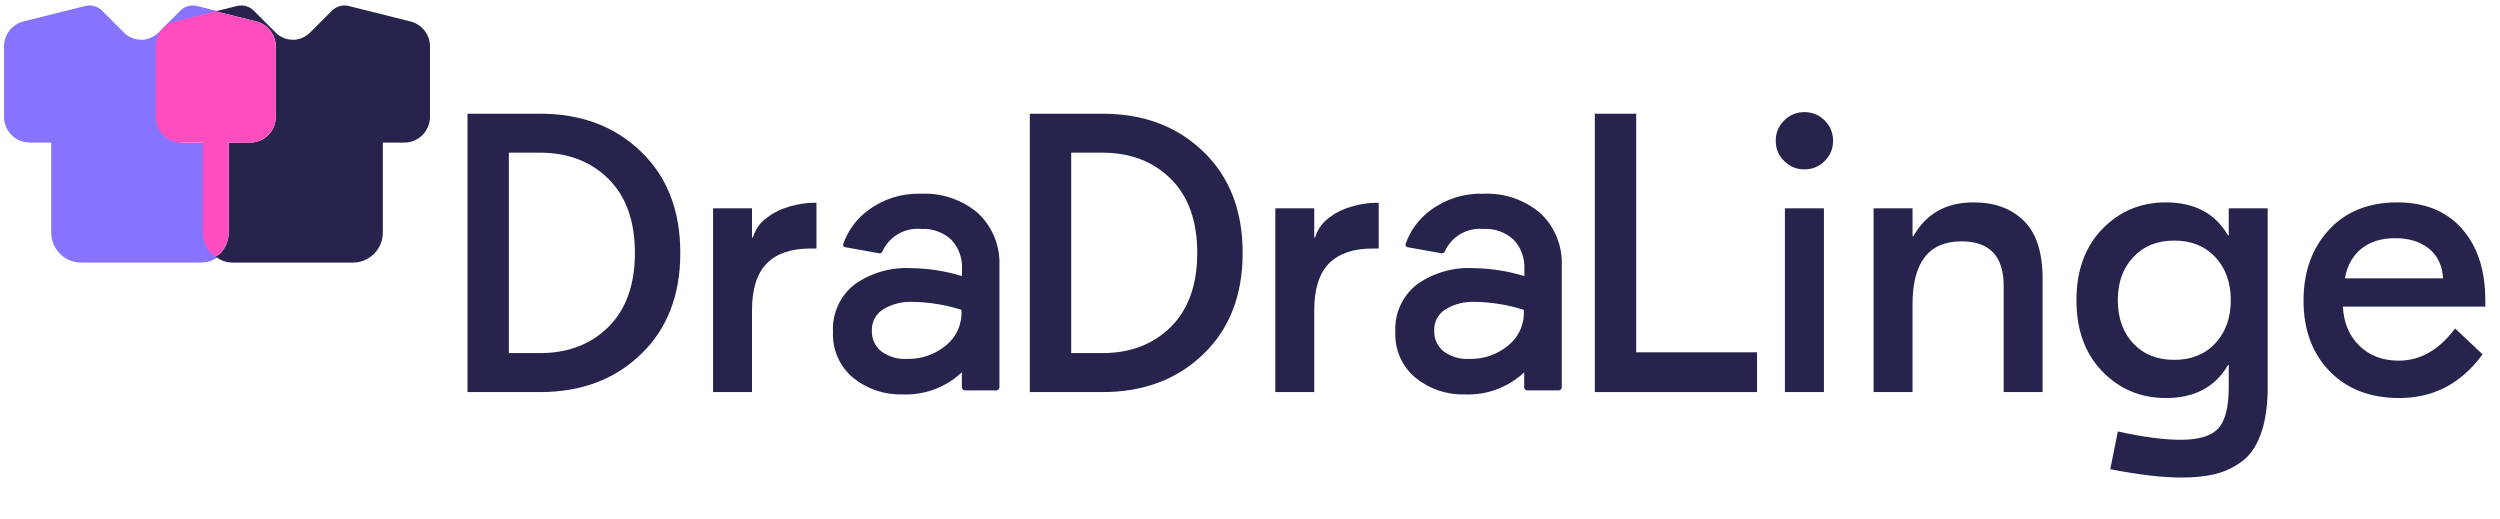
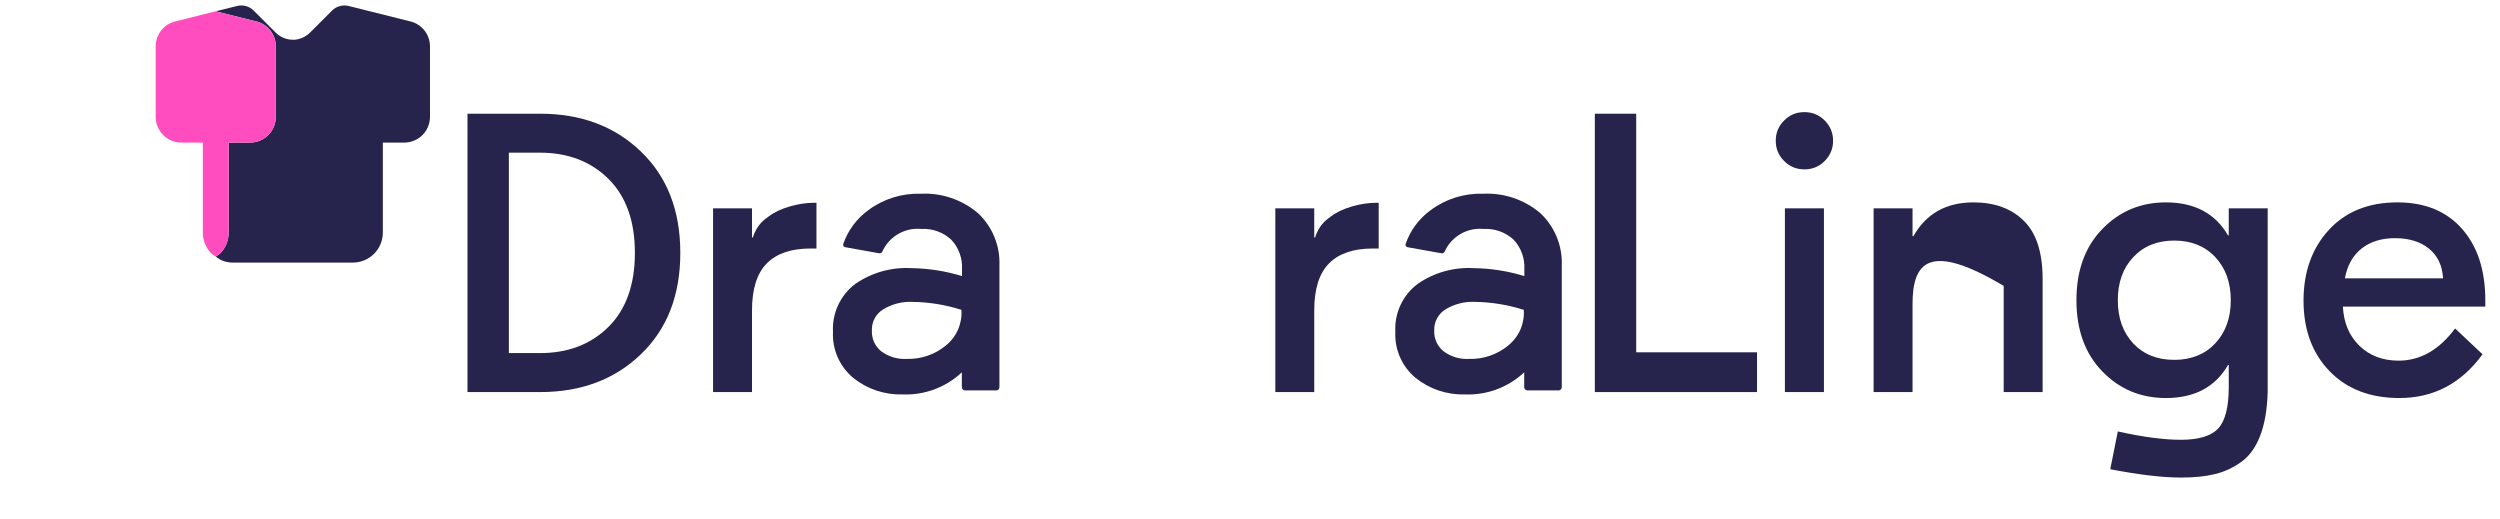
<svg xmlns="http://www.w3.org/2000/svg" width="100%" height="100%" viewBox="0 0 154 32" version="1.1" xml:space="preserve" style="fill-rule:evenodd;clip-rule:evenodd;stroke-linejoin:round;stroke-miterlimit:2;">
  <g transform="matrix(6.552,0,0,0.838,-169.493,-16.415)">
    <g>
      <path d="M30.948,27.947C31.332,27.947 31.648,28.872 31.894,30.724C32.141,32.575 32.265,35.06 32.265,38.178C32.265,41.296 32.141,43.78 31.894,45.632C31.648,47.483 31.332,48.409 30.948,48.409L30.264,48.409L30.264,27.947L30.948,27.947ZM30.945,30.811L30.653,30.811L30.653,45.544L30.945,45.544C31.209,45.544 31.424,44.901 31.59,43.615C31.755,42.329 31.838,40.516 31.838,38.178C31.838,35.839 31.755,34.027 31.59,32.741C31.424,31.455 31.209,30.811 30.945,30.811Z" style="fill:rgb(38,35,76);fill-rule:nonzero;" />
      <g transform="matrix(1,0,0,1,-0.047,0)">
        <path d="M33.592,34.495L33.592,37.856L33.536,37.856C33.354,37.856 33.217,38.222 33.125,38.952C33.032,39.683 32.986,40.838 32.986,42.416L32.986,48.409L32.62,48.409L32.62,34.904L32.986,34.904L32.986,37.044L32.994,37.044C33.036,36.011 33.114,35.677 33.144,35.493C33.243,34.889 33.424,34.495 33.566,34.495L33.592,34.495Z" style="fill:rgb(38,35,76);fill-rule:nonzero;" />
      </g>
      <g transform="matrix(0.138,0,0,1.083,26.77,19.881)">
        <path d="M60.09,14.19C59.003,13.275 57.609,12.807 56.19,12.88C54.908,12.839 53.649,13.234 52.62,14C51.832,14.571 51.239,15.371 50.92,16.29C50.915,16.307 50.912,16.324 50.912,16.341C50.912,16.426 50.976,16.499 51.06,16.51L53.36,16.92C53.441,16.934 53.524,16.899 53.57,16.83C54.026,15.793 55.102,15.161 56.23,15.27C56.984,15.225 57.724,15.488 58.28,16C58.787,16.538 59.051,17.262 59.01,18L59.01,18.47C57.888,18.126 56.723,17.944 55.55,17.93C54.197,17.855 52.856,18.231 51.74,19C50.724,19.761 50.153,20.982 50.22,22.25C50.162,23.446 50.67,24.603 51.59,25.37C52.534,26.131 53.718,26.532 54.93,26.5C56.433,26.569 57.902,26.028 59,25L59,26C58.994,26.117 59.083,26.219 59.2,26.23L61.34,26.23C61.461,26.23 61.56,26.131 61.56,26.01L61.56,17.75C61.613,16.406 61.075,15.105 60.09,14.19ZM57.9,23.19C57.154,23.799 56.213,24.119 55.25,24.09C54.624,24.128 54.004,23.943 53.5,23.57C53.081,23.229 52.847,22.71 52.87,22.17C52.845,21.581 53.145,21.023 53.65,20.72C54.253,20.36 54.949,20.186 55.65,20.22C56.777,20.236 57.896,20.418 58.97,20.76C59.038,21.691 58.641,22.598 57.91,23.18L57.9,23.19Z" style="fill:rgb(38,35,76);fill-rule:nonzero;" />
      </g>
      <g transform="matrix(1,0,0,1,5.287,0)">
-         <path d="M30.948,27.947C31.332,27.947 31.648,28.872 31.894,30.724C32.141,32.575 32.265,35.06 32.265,38.178C32.265,41.296 32.141,43.78 31.894,45.632C31.648,47.483 31.332,48.409 30.948,48.409L30.264,48.409L30.264,27.947L30.948,27.947ZM30.945,30.811L30.653,30.811L30.653,45.544L30.945,45.544C31.209,45.544 31.424,44.901 31.59,43.615C31.755,42.329 31.838,40.516 31.838,38.178C31.838,35.839 31.755,34.027 31.59,32.741C31.424,31.455 31.209,30.811 30.945,30.811Z" style="fill:rgb(38,35,76);fill-rule:nonzero;" />
-       </g>
+         </g>
      <g transform="matrix(1,0,0,1,5.239,0)">
        <path d="M33.592,34.495L33.592,37.856L33.536,37.856C33.354,37.856 33.217,38.222 33.125,38.952C33.032,39.683 32.986,40.838 32.986,42.416L32.986,48.409L32.62,48.409L32.62,34.904L32.986,34.904L32.986,37.044L32.994,37.044C33.036,36.011 33.114,35.677 33.144,35.493C33.243,34.889 33.424,34.495 33.566,34.495L33.592,34.495Z" style="fill:rgb(38,35,76);fill-rule:nonzero;" />
      </g>
      <g transform="matrix(0.138,0,0,1.083,32.057,19.881)">
        <path d="M60.09,14.19C59.003,13.275 57.609,12.807 56.19,12.88C54.908,12.839 53.649,13.234 52.62,14C51.832,14.571 51.239,15.371 50.92,16.29C50.915,16.307 50.912,16.324 50.912,16.341C50.912,16.426 50.976,16.499 51.06,16.51L53.36,16.92C53.441,16.934 53.524,16.899 53.57,16.83C54.026,15.793 55.102,15.161 56.23,15.27C56.984,15.225 57.724,15.488 58.28,16C58.787,16.538 59.051,17.262 59.01,18L59.01,18.47C57.888,18.126 56.723,17.944 55.55,17.93C54.197,17.855 52.856,18.231 51.74,19C50.724,19.761 50.153,20.982 50.22,22.25C50.162,23.446 50.67,24.603 51.59,25.37C52.534,26.131 53.718,26.532 54.93,26.5C56.433,26.569 57.902,26.028 59,25L59,26C58.994,26.117 59.083,26.219 59.2,26.23L61.34,26.23C61.461,26.23 61.56,26.131 61.56,26.01L61.56,17.75C61.613,16.406 61.075,15.105 60.09,14.19ZM57.9,23.19C57.154,23.799 56.213,24.119 55.25,24.09C54.624,24.128 54.004,23.943 53.5,23.57C53.081,23.229 52.847,22.71 52.87,22.17C52.845,21.581 53.145,21.023 53.65,20.72C54.253,20.36 54.949,20.186 55.65,20.22C56.777,20.236 57.896,20.418 58.97,20.76C59.038,21.691 58.641,22.598 57.91,23.18L57.9,23.19Z" style="fill:rgb(38,35,76);fill-rule:nonzero;" />
      </g>
      <g transform="matrix(1,0,0,1,-0.899,0)">
        <path d="M42.151,27.947L42.151,45.486L43.287,45.486L43.287,48.409L41.762,48.409L41.762,27.947L42.151,27.947Z" style="fill:rgb(38,35,76);fill-rule:nonzero;" />
      </g>
      <g transform="matrix(1,0,0,1,-0.899,0)">
        <path d="M43.542,28.444C43.594,28.035 43.658,27.83 43.732,27.83C43.807,27.83 43.871,28.035 43.923,28.444C43.975,28.853 44.002,29.35 44.002,29.935C44.002,30.519 43.975,31.016 43.923,31.425C43.871,31.835 43.807,32.039 43.732,32.039C43.658,32.039 43.594,31.835 43.542,31.425C43.489,31.016 43.463,30.519 43.463,29.935C43.463,29.35 43.489,28.853 43.542,28.444ZM43.549,48.409L43.549,34.904L43.916,34.904L43.916,48.409L43.549,48.409Z" style="fill:rgb(38,35,76);fill-rule:nonzero;" />
      </g>
      <g transform="matrix(1,0,0,1,-0.899,0)">
-         <path d="M45.322,34.465C45.521,34.465 45.679,34.918 45.796,35.825C45.914,36.731 45.972,38.158 45.972,40.107L45.972,48.409L45.606,48.409L45.606,40.604C45.606,38.421 45.474,37.33 45.209,37.33C44.903,37.33 44.749,38.87 44.749,41.949L44.749,48.409L44.383,48.409L44.383,34.904L44.749,34.904L44.749,36.95L44.757,36.95C44.877,35.294 45.065,34.465 45.322,34.465Z" style="fill:rgb(38,35,76);fill-rule:nonzero;" />
+         <path d="M45.322,34.465C45.521,34.465 45.679,34.918 45.796,35.825C45.914,36.731 45.972,38.158 45.972,40.107L45.972,48.409L45.606,48.409L45.606,40.604C44.903,37.33 44.749,38.87 44.749,41.949L44.749,48.409L44.383,48.409L44.383,34.904L44.749,34.904L44.749,36.95L44.757,36.95C44.877,35.294 45.065,34.465 45.322,34.465Z" style="fill:rgb(38,35,76);fill-rule:nonzero;" />
      </g>
      <g transform="matrix(1,0,0,1,-0.899,0)">
        <path d="M47.273,54.693C47.101,54.693 46.879,54.489 46.608,54.08L46.679,51.303C46.913,51.712 47.111,51.916 47.273,51.916C47.44,51.916 47.557,51.639 47.623,51.083C47.689,50.528 47.722,49.51 47.722,48.029L47.722,46.421L47.715,46.421C47.595,48.038 47.4,48.847 47.131,48.847C46.894,48.847 46.695,48.194 46.533,46.889C46.371,45.583 46.29,43.839 46.29,41.656C46.29,39.474 46.371,37.73 46.533,36.424C46.695,35.118 46.894,34.465 47.131,34.465C47.4,34.465 47.595,35.274 47.715,36.892L47.722,36.892L47.722,34.904L48.088,34.904L48.088,48.409C48.083,49.695 48.06,50.767 48.017,51.624C47.975,52.482 47.915,53.125 47.838,53.553C47.761,53.982 47.678,54.279 47.589,54.445C47.501,54.611 47.395,54.693 47.273,54.693ZM46.825,44.843C46.922,45.642 47.05,46.041 47.21,46.041C47.369,46.041 47.498,45.637 47.595,44.828C47.692,44.019 47.741,42.962 47.741,41.656C47.741,40.351 47.692,39.293 47.595,38.485C47.498,37.676 47.369,37.272 47.21,37.272C47.05,37.272 46.922,37.676 46.825,38.485C46.727,39.293 46.679,40.351 46.679,41.656C46.679,42.962 46.727,44.024 46.825,44.843Z" style="fill:rgb(38,35,76);fill-rule:nonzero;" />
      </g>
      <g transform="matrix(1,0,0,1,-0.899,0)">
        <path d="M49.307,34.465C49.567,34.465 49.769,35.113 49.915,36.409C50.061,37.705 50.134,39.454 50.134,41.656L50.134,42.124L48.795,42.124C48.803,43.313 48.854,44.273 48.95,45.003C49.046,45.734 49.169,46.099 49.319,46.099C49.523,46.099 49.7,45.31 49.85,43.732L50.108,45.632C49.908,47.775 49.648,48.847 49.326,48.847C49.052,48.847 48.833,48.189 48.67,46.874C48.507,45.559 48.425,43.829 48.425,41.686C48.425,39.581 48.504,37.851 48.662,36.497C48.821,35.143 49.036,34.465 49.307,34.465ZM49.285,37.096C49.158,37.096 49.053,37.35 48.971,37.856C48.889,38.363 48.836,39.094 48.814,40.049L49.737,40.049C49.73,39.113 49.686,38.387 49.605,37.871C49.524,37.354 49.417,37.096 49.285,37.096Z" style="fill:rgb(38,35,76);fill-rule:nonzero;" />
      </g>
    </g>
  </g>
  <g transform="matrix(0.022,0,0,0.022,-4.503,-4.945)">
-     <path d="M815.831,943.13L804.262,935.401C788.512,919.648 779.66,898.28 779.66,876.003L779.66,624.003L719.66,624.003C700.566,624.003 682.25,616.417 668.75,602.913C655.246,589.413 647.66,571.097 647.66,552.003L647.66,354.603C647.653,338.571 652.997,322.993 662.844,310.341C672.692,297.693 686.477,288.689 702.02,284.763L815.728,256.413L756.84,241.681C739.957,237.298 722.012,242.185 709.68,254.521L649.68,314.521C638.153,326.537 622.785,334.134 606.239,336.001L600.001,336.001C581.981,336.04 564.696,328.868 552.001,316.079L490.923,255.001C484.919,248.802 477.384,244.294 469.083,241.935C460.782,239.576 452.009,239.447 443.642,241.56L270.362,284.763C254.819,288.689 241.034,297.693 231.186,310.341C221.338,322.993 215.995,338.571 216.002,354.603L216.002,552.003C216.002,571.097 223.588,589.413 237.092,602.913C250.592,616.417 268.908,624.003 288.002,624.003L348.002,624.003L348.002,876.003C348.002,898.28 356.853,919.648 372.604,935.401C388.358,951.151 409.725,960.003 432.002,960.003L768.002,960.003C785.587,960.003 802.606,954.487 815.831,943.13Z" style="fill:rgb(134,115,255);" />
-   </g>
+     </g>
  <g transform="matrix(0.022,0,0,0.022,4.839,-4.945)">
    <path d="M384.069,256.413L497.861,284.88L497.863,284.883C513.429,288.789 527.242,297.782 537.113,310.434C546.984,323.09 552.343,338.676 552.343,354.723L552.343,552.003C552.343,571.097 544.757,589.413 531.253,602.913C517.753,616.417 499.437,624.003 480.343,624.003L420.343,624.003L420.343,876.003C420.343,898.28 411.491,919.647 395.741,935.401L384.172,943.13C397.398,954.487 414.416,960.003 432.002,960.003L768.002,960.003C790.279,960.003 811.647,951.151 827.4,935.401C843.15,919.647 852.002,898.28 852.002,876.003L852.002,624.003L912.002,624.003C931.096,624.003 949.412,616.417 962.912,602.913C976.416,589.413 984.002,571.097 984.002,552.003L984.002,354.723C984.002,338.676 978.642,323.09 968.772,310.434C958.901,297.782 945.088,288.789 929.522,284.883L929.52,284.88L756.84,241.681C739.957,237.298 722.012,242.185 709.68,254.521L649.68,314.521C638.153,326.537 622.785,334.134 606.239,336.001L600.001,336.001C581.981,336.04 564.696,328.868 552.001,316.079L490.923,255.001C484.919,248.802 477.384,244.294 469.083,241.935C460.782,239.576 452.009,239.447 443.642,241.56L384.069,256.413Z" style="fill:rgb(38,35,76);" />
  </g>
  <g transform="matrix(0.022,0,0,0.022,4.839,-4.945)">
    <path d="M384.069,256.413L270.362,284.763C254.819,288.689 241.034,297.693 231.186,310.341C221.338,322.993 215.995,338.571 216.002,354.603L216.002,552.003C216.002,571.097 223.588,589.413 237.092,602.913C250.592,616.417 268.908,624.003 288.002,624.003L348.002,624.003L348.002,876.003C348.002,898.28 356.853,919.648 372.604,935.401L384.172,943.13L395.741,935.401C411.491,919.647 420.343,898.28 420.343,876.003L420.343,624.003L480.343,624.003C499.437,624.003 517.753,616.417 531.253,602.913C544.757,589.413 552.343,571.097 552.343,552.003L552.343,354.723C552.343,338.676 546.984,323.09 537.113,310.434C527.242,297.782 513.429,288.789 497.863,284.883L497.861,284.88L384.069,256.413Z" style="fill:rgb(255,77,191);" />
  </g>
</svg>